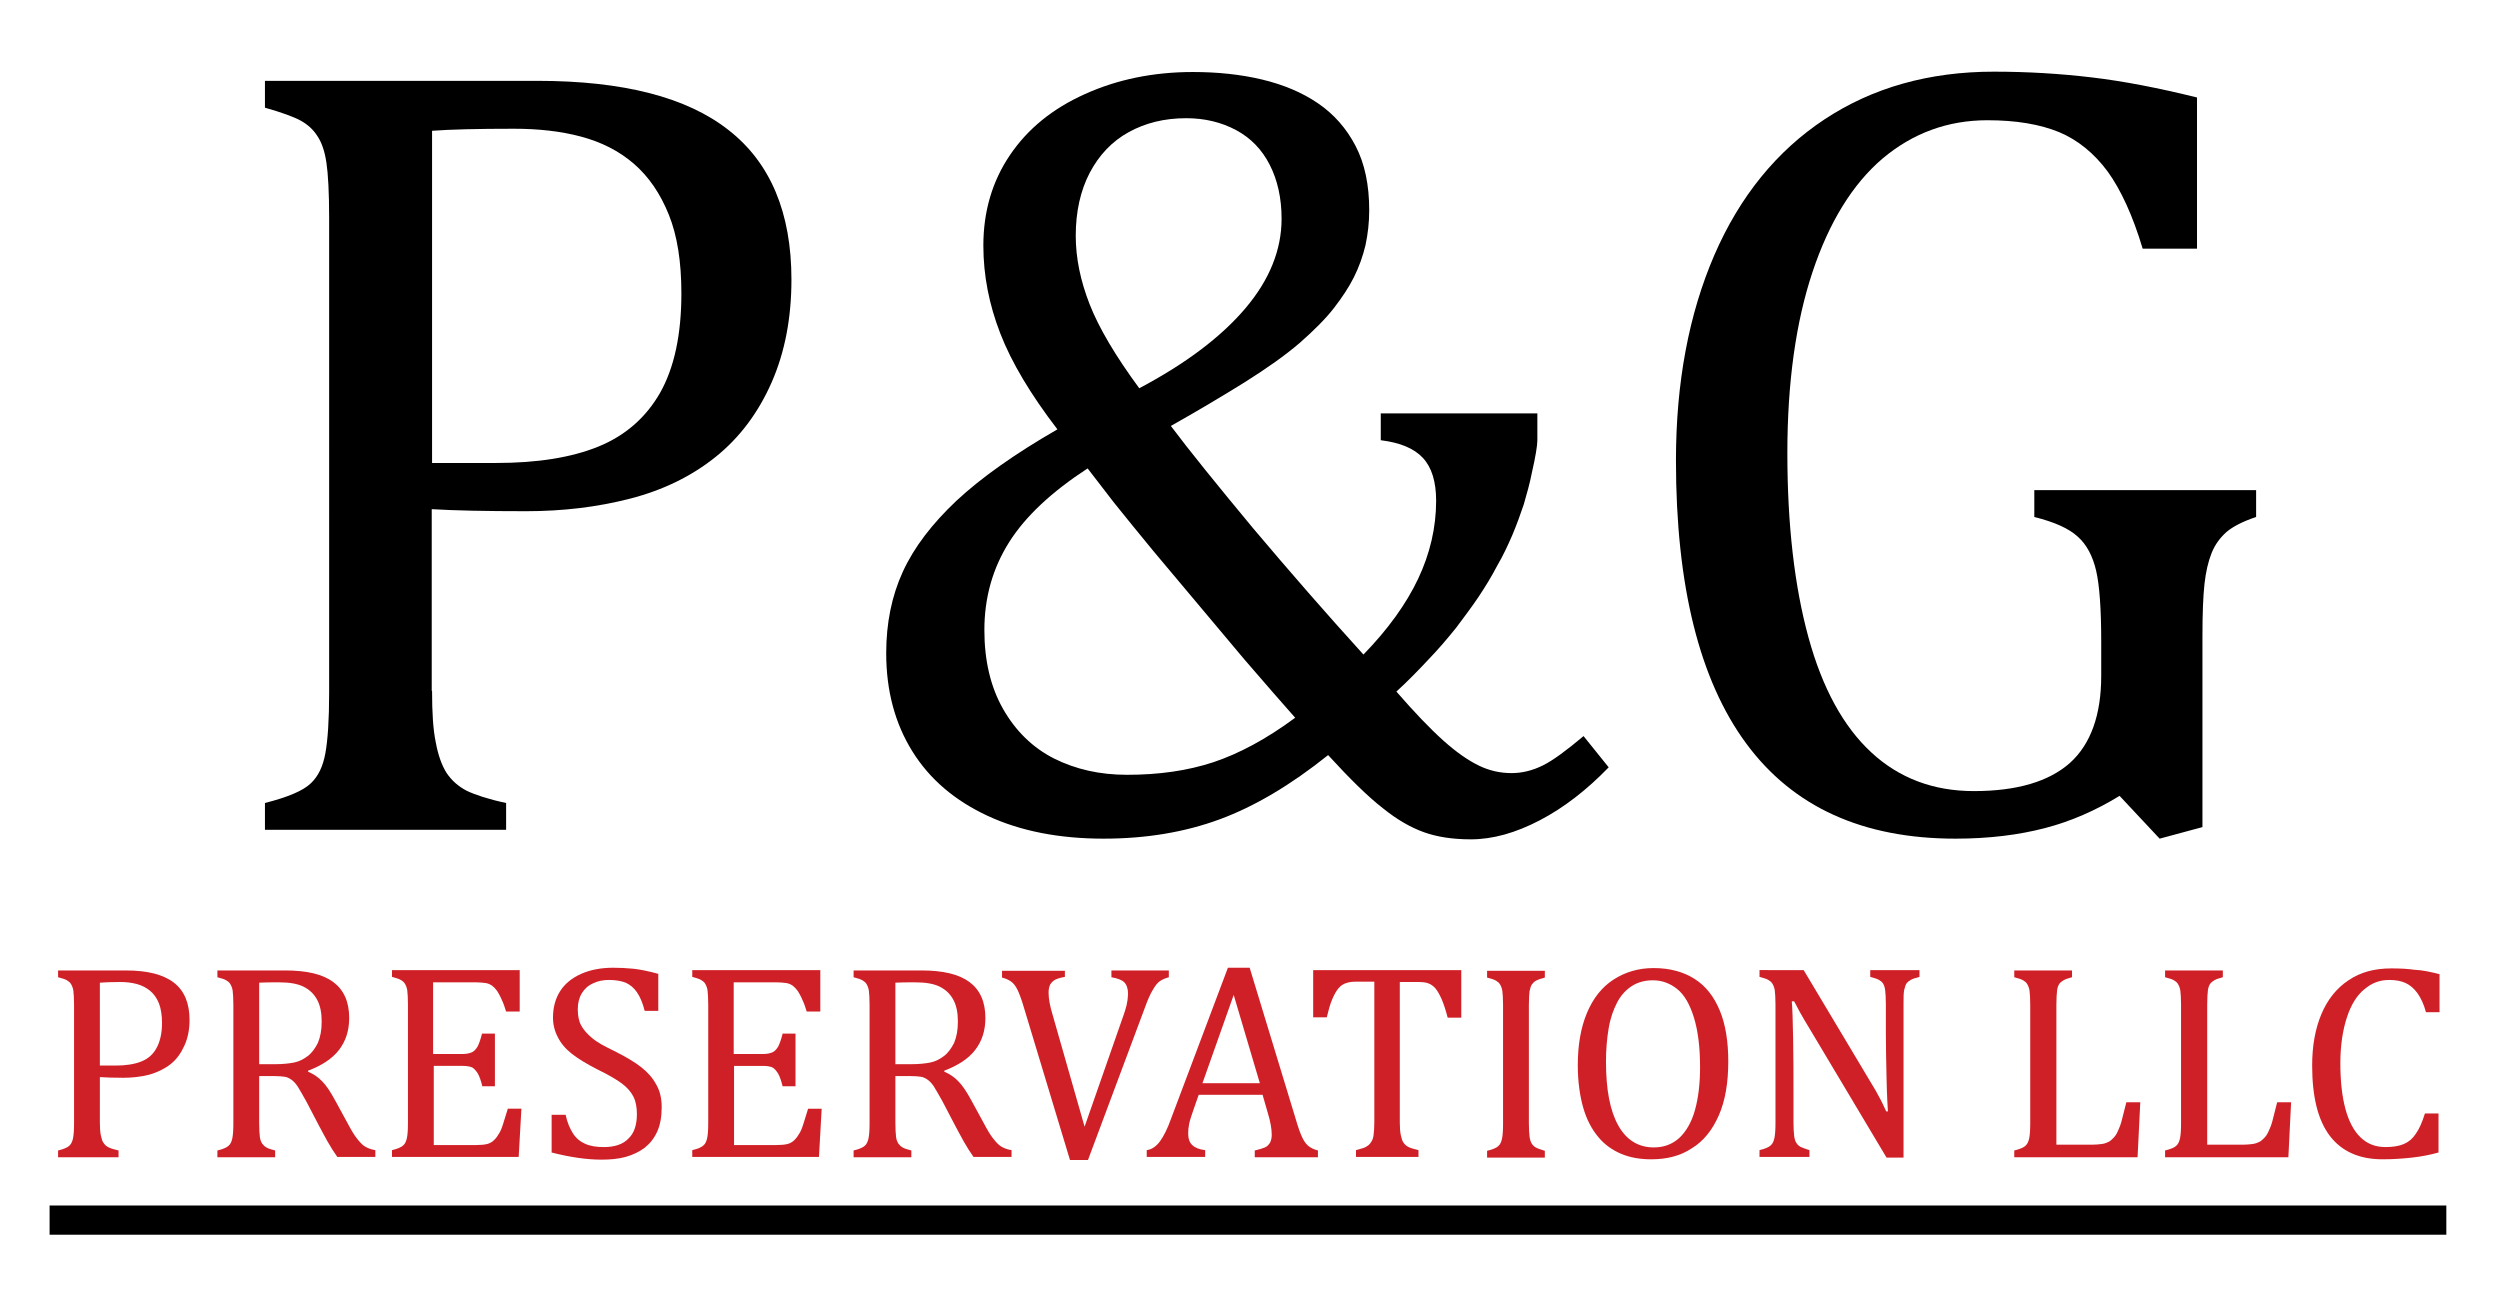
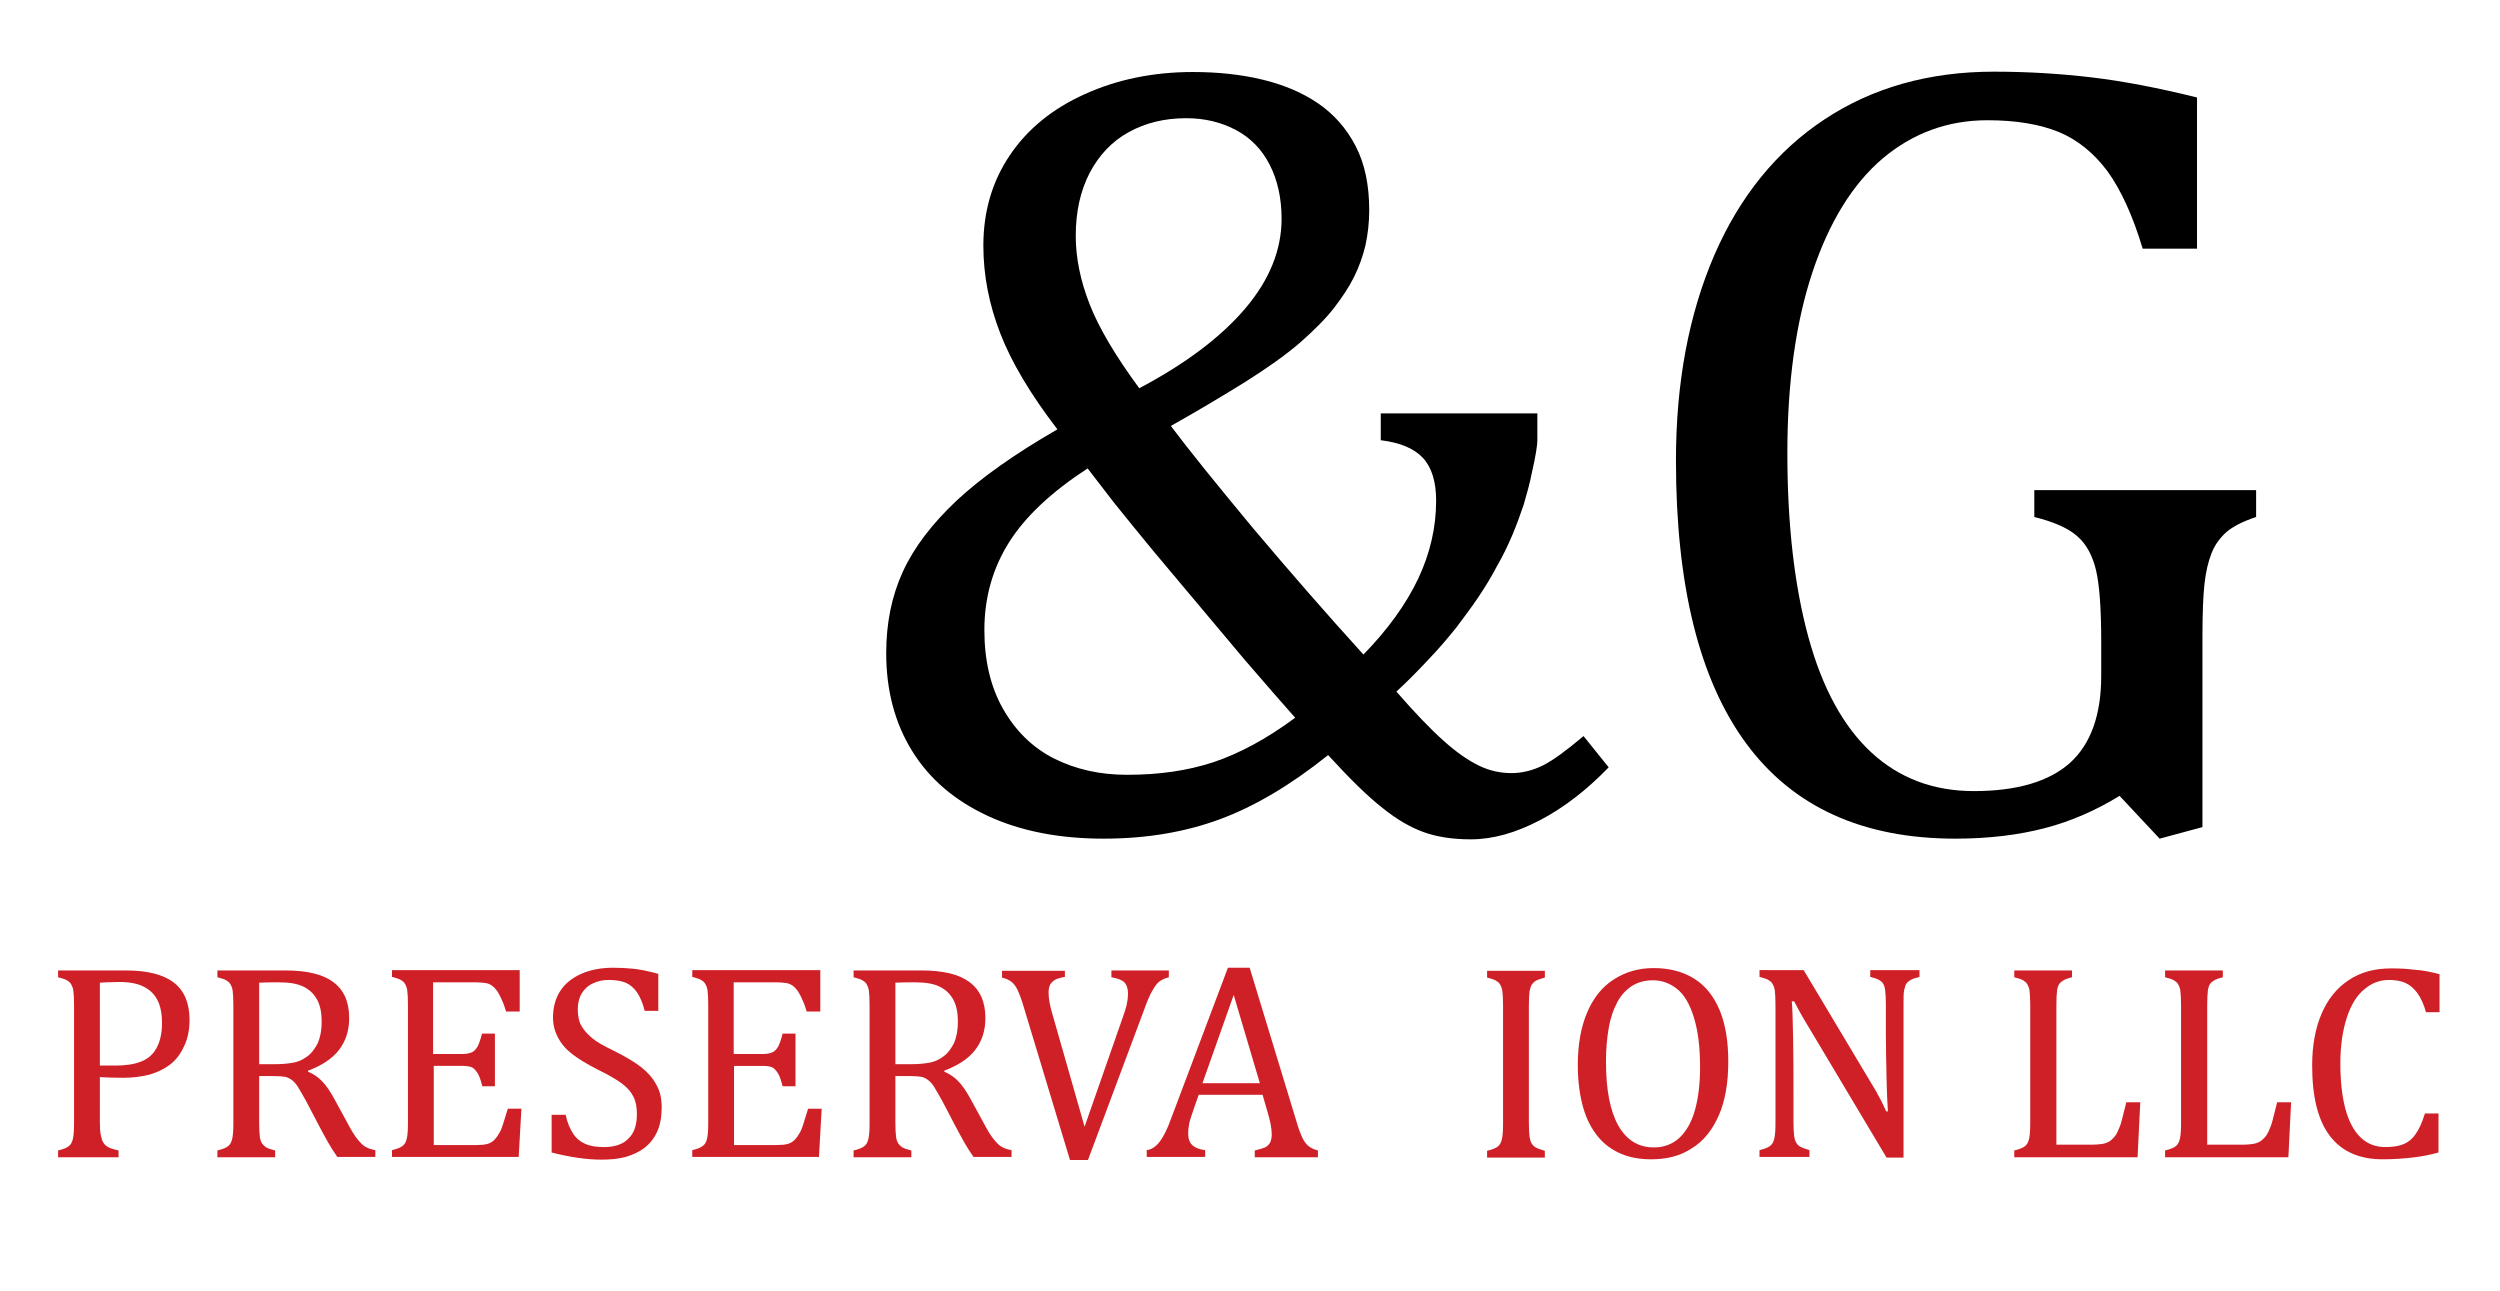
<svg xmlns="http://www.w3.org/2000/svg" id="Layer_1" x="0px" y="0px" viewBox="0 0 736 380" style="enable-background:new 0 0 736 380;" xml:space="preserve">
  <style type="text/css">	.st0{fill:#D02027;}</style>
  <g>
-     <path d="M127.2,203.4c0,6.4,0.3,11.4,1.1,15.2c0.7,3.8,1.8,6.8,3.2,9c1.5,2.2,3.4,3.9,5.9,5.2c2.5,1.2,6.4,2.5,11.6,3.6v7.9h-71  v-7.9c6.7-1.7,11.2-3.6,13.4-5.7c2.3-2.1,3.7-5.1,4.4-9c0.7-3.9,1.1-9.8,1.1-17.8V64.1c0-7.4-0.3-12.9-0.8-16.2  c-0.5-3.4-1.4-6-2.7-7.9c-1.2-1.9-2.9-3.4-4.9-4.5c-2-1.1-5.6-2.4-10.5-3.8v-7.9h80.2c25.2,0,44,4.8,56.3,14.5  c12.3,9.6,18.5,24.3,18.5,44c0,11.2-1.9,21.3-5.8,30.2c-3.9,8.9-9.4,16.3-16.5,22c-7.1,5.7-15.5,9.8-25.2,12.3  c-9.7,2.5-19.9,3.7-30.6,3.7c-12,0-21.2-0.2-27.8-0.6V203.4z M127.2,136.3H146c12.2,0,22.2-1.6,30.1-4.8c7.9-3.2,14-8.5,18.2-15.8  c4.2-7.4,6.3-17.2,6.3-29.3c0-9.3-1.2-17-3.7-23.2c-2.5-6.2-5.9-11.2-10.3-15c-4.4-3.8-9.6-6.4-15.6-8c-6-1.6-12.6-2.3-19.7-2.3  c-10.7,0-18.7,0.2-24.1,0.6V136.3z" />
    <path d="M391,222.3c-11,8.8-21.6,15.1-31.9,18.9c-10.3,3.8-21.7,5.7-34.2,5.7c-13,0-24.4-2.2-34.1-6.7c-9.7-4.5-17.1-10.8-22.2-19  c-5.1-8.2-7.7-17.8-7.7-28.9c0-8.8,1.6-16.8,4.9-24c3.3-7.2,8.6-14.1,15.8-20.9c7.3-6.8,17.2-13.8,29.7-21  c-7.9-10.3-13.5-19.7-16.8-28.2c-3.3-8.5-5-17.1-5-25.9c0-10,2.6-18.9,7.8-26.6c5.2-7.7,12.5-13.7,22.1-18  c9.5-4.3,20.1-6.5,31.8-6.5c7.2,0,14,0.7,20.3,2.2c6.3,1.5,11.8,3.8,16.5,7s8.4,7.4,11.1,12.6c2.7,5.2,4,11.5,4,18.9  c0,3.6-0.4,7-1.1,10.3c-0.8,3.3-1.9,6.4-3.4,9.4c-1.5,3-3.5,6-5.9,9.1c-2.4,3.1-5.8,6.5-10,10.2c-4.3,3.7-9.7,7.5-16.2,11.6  c-6.6,4.1-13.8,8.4-21.8,12.9c5.4,7.2,13.5,17.2,24.2,30.1c10.8,12.8,21.6,25.2,32.5,37.2c7.2-7.4,12.6-14.9,16.1-22.3  c3.5-7.4,5.3-15.1,5.3-23c0-5.6-1.3-9.8-3.9-12.6c-2.6-2.8-6.7-4.5-12.4-5.2v-7.9h46.1v7.9c0,1.5-0.5,4.7-1.6,9.5  c-0.6,3.1-1.5,6.3-2.4,9.4c-1,3-2.1,6-3.4,9.1c-1.3,3-2.7,6-4.4,8.9c-1.6,3.1-3.5,6.2-5.5,9.2c-2,3-4.3,6-6.6,9.1  c-2.5,3.1-5.2,6.3-8.2,9.4c-2.9,3.1-6,6.3-9.4,9.4c5.3,6.1,9.9,10.9,13.8,14.4c3.9,3.5,7.4,5.9,10.5,7.4c3.1,1.5,6.3,2.2,9.6,2.2  c3.2,0,6.3-0.8,9.3-2.3c3-1.5,6.9-4.4,11.9-8.6l7.4,9.2c-6.5,6.7-13.2,11.9-20.3,15.6c-7.1,3.7-13.8,5.6-20.3,5.6  c-5.3,0-9.9-0.7-13.8-2.1c-3.9-1.4-7.9-3.7-12-7C402.8,234.6,397.5,229.4,391,222.3z M320.2,137.9c-10.6,6.9-18.3,14.1-23.1,21.7  s-7.3,16.2-7.3,25.9c0,8.9,1.8,16.7,5.5,23.2c3.7,6.5,8.7,11.4,15,14.6c6.4,3.2,13.5,4.8,21.5,4.8c9.4,0,17.8-1.2,25.4-3.7  c7.5-2.5,15.6-6.8,24.1-13.1c-3.5-3.9-8.4-9.6-14.9-17.1l-26.7-31.8c-4.4-5.4-8.4-10.2-11.8-14.5L320.2,137.9z M335.4,114.3  c13.8-7.3,24.2-15.2,31.3-23.6c7.1-8.4,10.6-17.2,10.6-26.3c0-6.1-1.2-11.4-3.5-15.9c-2.3-4.5-5.6-7.9-9.9-10.2  c-4.3-2.3-9.2-3.5-14.7-3.5c-6.4,0-12,1.4-16.9,4.1c-4.9,2.7-8.7,6.7-11.5,12c-2.7,5.2-4.1,11.4-4.1,18.5c0,6.6,1.4,13.3,4.1,20.2  C323.5,96.5,328.4,104.8,335.4,114.3z" />
    <path d="M648.4,243.5l-12.6,3.4L624,234.3c-7,4.3-14.3,7.5-22,9.5c-7.7,2-16.4,3.1-26.3,3.1c-27.3,0-47.8-9.3-61.6-28  c-13.8-18.7-20.7-46.5-20.7-83.3c0-23,3.8-43.1,11.3-60.5c7.5-17.3,18.4-30.7,32.5-40c14.1-9.3,30.7-14,49.8-14  c10,0,19.7,0.6,28.9,1.7c9.3,1.1,19.6,3.1,30.9,5.9v44.5h-16c-2.9-9.7-6.4-17.3-10.3-22.7c-4-5.4-8.8-9.3-14.3-11.6  c-5.6-2.3-12.6-3.5-21.1-3.5c-11.7,0-22,3.8-30.9,11.3c-8.8,7.5-15.7,18.7-20.6,33.4c-4.9,14.7-7.4,32.5-7.4,53.3  c0,21.1,2.1,39.2,6.2,54.2c4.1,15,10.3,26.3,18.5,33.9c8.2,7.6,18.3,11.4,30.2,11.4c12.7,0,22.1-2.8,28.3-8.3  c6.1-5.5,9.2-14.1,9.2-25.6V189c0-9.7-0.5-16.7-1.5-21c-1-4.3-2.8-7.7-5.4-10c-2.6-2.4-6.8-4.3-12.8-5.8v-7.9h65.3v7.9  c-3.9,1.3-6.8,2.8-8.7,4.4c-1.9,1.7-3.4,3.7-4.4,6.2c-1,2.5-1.7,5.5-2.1,9.1c-0.4,3.6-0.6,8.8-0.6,15.4V243.5z" />
  </g>
  <g>
    <path class="st0" d="M29.4,330.5c0,1.6,0.1,2.9,0.3,3.8c0.2,0.9,0.4,1.7,0.8,2.2c0.4,0.6,0.9,1,1.5,1.3c0.6,0.3,1.6,0.6,2.9,0.9v2  H17.1v-2c1.7-0.4,2.8-0.9,3.3-1.4c0.6-0.5,0.9-1.3,1.1-2.2c0.2-1,0.3-2.4,0.3-4.4v-34.9c0-1.9-0.1-3.2-0.2-4.1  c-0.1-0.8-0.4-1.5-0.7-2c-0.3-0.5-0.7-0.8-1.2-1.1s-1.4-0.6-2.6-0.9v-2h20c6.3,0,11,1.2,14.1,3.6c3.1,2.4,4.6,6.1,4.6,11  c0,2.8-0.5,5.3-1.5,7.5c-1,2.2-2.3,4.1-4.1,5.5c-1.8,1.4-3.9,2.4-6.3,3.1c-2.4,0.6-5,0.9-7.6,0.9c-3,0-5.3-0.1-6.9-0.2V330.5z   M29.4,313.7h4.7c3,0,5.5-0.4,7.5-1.2c2-0.8,3.5-2.1,4.5-4c1-1.8,1.6-4.3,1.6-7.3c0-2.3-0.3-4.2-0.9-5.8c-0.6-1.5-1.5-2.8-2.6-3.7  c-1.1-0.9-2.4-1.6-3.9-2c-1.5-0.4-3.1-0.6-4.9-0.6c-2.7,0-4.7,0.1-6,0.2V313.7z" />
    <path class="st0" d="M76.3,316.8v13.7c0,1.9,0.1,3.3,0.2,4.2c0.1,0.9,0.4,1.5,0.7,2c0.3,0.4,0.7,0.8,1.2,1.1  c0.5,0.3,1.4,0.6,2.6,0.9v2H64v-2c1.7-0.4,2.8-0.9,3.3-1.4c0.6-0.5,0.9-1.3,1.1-2.2c0.2-1,0.3-2.4,0.3-4.4v-34.9  c0-1.9-0.1-3.2-0.2-4.1c-0.1-0.8-0.4-1.5-0.7-2c-0.3-0.5-0.7-0.8-1.2-1.1s-1.4-0.6-2.6-0.9v-2h20c6.3,0,11,1.1,14.1,3.4  c3.1,2.3,4.7,5.8,4.7,10.6c0,3.7-1,6.8-3,9.4c-2,2.6-5.1,4.6-9.1,6.1v0.3c1.6,0.7,3,1.6,4.2,2.9c1.2,1.2,2.5,3.2,3.9,5.8l3.6,6.6  c1,1.9,1.9,3.4,2.7,4.4c0.8,1,1.5,1.8,2.3,2.3c0.8,0.5,1.8,0.9,3.1,1.1v2H99.3c-1-1.4-2-3-2.9-4.6c-0.9-1.6-1.8-3.3-2.7-5l-3.5-6.7  c-1.1-2-2-3.5-2.6-4.5c-0.7-1-1.3-1.6-1.9-2c-0.6-0.4-1.2-0.7-1.9-0.8c-0.7-0.1-1.6-0.2-3-0.2H76.3z M76.3,289.3v24h4.6  c2.3,0,4.2-0.2,5.7-0.5c1.5-0.3,2.8-1,4-1.9c1.2-0.9,2.2-2.3,3-3.9c0.7-1.7,1.1-3.7,1.1-6.2c0-2.6-0.4-4.7-1.3-6.4  c-0.9-1.7-2.2-3-4-3.9c-1.8-0.9-4.2-1.3-7.2-1.3C79.8,289.2,77.8,289.2,76.3,289.3z" />
    <path class="st0" d="M153,285.6v12.2h-4c-0.4-1.3-0.8-2.5-1.3-3.5c-0.4-1-0.9-1.8-1.3-2.5c-0.5-0.7-1-1.2-1.5-1.6  c-0.6-0.4-1.2-0.7-2-0.8c-0.8-0.1-1.7-0.2-2.7-0.2h-12.7v21.1h8.6c1.2,0,2.1-0.2,2.8-0.5c0.7-0.3,1.2-0.9,1.7-1.7  c0.4-0.8,0.9-2.1,1.3-3.8h3.8v15.5H142c-0.4-1.6-0.8-2.8-1.3-3.7c-0.5-0.8-1-1.4-1.6-1.8c-0.6-0.3-1.6-0.5-2.8-0.5h-8.6v23.3h12.5  c1.3,0,2.4-0.1,3.2-0.3c0.8-0.2,1.5-0.6,2.1-1.2c0.6-0.6,1.1-1.3,1.6-2.2c0.5-0.9,0.8-1.8,1.1-2.8c0.3-1,0.7-2.3,1.3-4.2h4  l-0.8,14.2h-37.3v-2c1.7-0.4,2.8-0.9,3.3-1.4c0.6-0.5,0.9-1.3,1.1-2.2c0.2-1,0.3-2.4,0.3-4.4v-34.9c0-1.9-0.1-3.2-0.2-4.1  c-0.1-0.8-0.4-1.5-0.7-2c-0.3-0.5-0.7-0.8-1.2-1.1s-1.4-0.6-2.6-0.9v-2H153z" />
    <path class="st0" d="M166.5,328.1c0.5,2.4,1.3,4.2,2.2,5.6c0.9,1.4,2.1,2.4,3.5,3c1.5,0.7,3.3,1,5.6,1c3.1,0,5.6-0.8,7.2-2.5  c1.7-1.6,2.5-4,2.5-7.2c0-2-0.3-3.7-1-5.1s-1.8-2.7-3.4-3.9c-1.6-1.2-4-2.6-7.3-4.2c-3.1-1.6-5.6-3.1-7.5-4.6s-3.2-3.1-4.1-4.9  c-0.9-1.7-1.4-3.7-1.4-5.7c0-3,0.7-5.6,2.1-7.8c1.4-2.2,3.5-3.9,6.2-5.1c2.7-1.2,5.9-1.8,9.4-1.8c2,0,4,0.1,6,0.3  c1.9,0.2,4.4,0.7,7.3,1.5v10.9h-4c-0.6-2.4-1.4-4.2-2.3-5.5c-0.9-1.3-2-2.2-3.3-2.8c-1.3-0.5-2.9-0.8-4.9-0.8c-1.7,0-3.3,0.3-4.7,1  c-1.4,0.6-2.5,1.6-3.3,2.9c-0.8,1.3-1.2,2.9-1.2,4.7c0,1.9,0.3,3.5,1,4.8c0.7,1.3,1.8,2.5,3.2,3.7s3.6,2.4,6.5,3.8  c3.4,1.7,6.1,3.3,8,4.8c1.9,1.5,3.4,3.2,4.4,5.1c1.1,1.9,1.6,4.1,1.6,6.6c0,2.8-0.4,5.2-1.3,7.2c-0.9,2-2.1,3.5-3.7,4.8  c-1.6,1.2-3.5,2.1-5.6,2.7c-2.2,0.6-4.6,0.8-7.2,0.8c-4.2,0-9.1-0.7-14.6-2.1v-11.1H166.5z" />
    <path class="st0" d="M241.5,285.6v12.2h-4c-0.4-1.3-0.8-2.5-1.3-3.5c-0.4-1-0.9-1.8-1.3-2.5c-0.5-0.7-1-1.2-1.5-1.6  c-0.6-0.4-1.2-0.7-2-0.8c-0.8-0.1-1.7-0.2-2.7-0.2h-12.7v21.1h8.6c1.2,0,2.1-0.2,2.8-0.5c0.7-0.3,1.2-0.9,1.7-1.7  c0.4-0.8,0.9-2.1,1.3-3.8h3.8v15.5h-3.8c-0.4-1.6-0.8-2.8-1.3-3.7c-0.5-0.8-1-1.4-1.6-1.8c-0.6-0.3-1.6-0.5-2.8-0.5h-8.6v23.3h12.5  c1.3,0,2.4-0.1,3.2-0.3c0.8-0.2,1.5-0.6,2.1-1.2c0.6-0.6,1.1-1.3,1.6-2.2c0.5-0.9,0.8-1.8,1.1-2.8c0.3-1,0.7-2.3,1.3-4.2h4  l-0.8,14.2h-37.3v-2c1.7-0.4,2.8-0.9,3.3-1.4c0.6-0.5,0.9-1.3,1.1-2.2c0.2-1,0.3-2.4,0.3-4.4v-34.9c0-1.9-0.1-3.2-0.2-4.1  c-0.1-0.8-0.4-1.5-0.7-2c-0.3-0.5-0.7-0.8-1.2-1.1s-1.4-0.6-2.6-0.9v-2H241.5z" />
    <path class="st0" d="M263.6,316.8v13.7c0,1.9,0.1,3.3,0.2,4.2c0.1,0.9,0.4,1.5,0.7,2c0.3,0.4,0.7,0.8,1.2,1.1  c0.5,0.3,1.4,0.6,2.6,0.9v2h-17v-2c1.7-0.4,2.8-0.9,3.3-1.4c0.6-0.5,0.9-1.3,1.1-2.2c0.2-1,0.3-2.4,0.3-4.4v-34.9  c0-1.9-0.1-3.2-0.2-4.1c-0.1-0.8-0.4-1.5-0.7-2c-0.3-0.5-0.7-0.8-1.2-1.1s-1.4-0.6-2.6-0.9v-2h20c6.3,0,11,1.1,14.1,3.4  c3.1,2.3,4.7,5.8,4.7,10.6c0,3.7-1,6.8-3,9.4c-2,2.6-5.1,4.6-9.1,6.1v0.3c1.6,0.7,3,1.6,4.2,2.9c1.2,1.2,2.5,3.2,3.9,5.8l3.6,6.6  c1,1.9,1.9,3.4,2.7,4.4c0.8,1,1.5,1.8,2.3,2.3c0.8,0.5,1.8,0.9,3.1,1.1v2h-11.2c-1-1.4-2-3-2.9-4.6c-0.9-1.6-1.8-3.3-2.7-5  l-3.5-6.7c-1.1-2-2-3.5-2.6-4.5c-0.7-1-1.3-1.6-1.9-2c-0.6-0.4-1.2-0.7-1.9-0.8c-0.7-0.1-1.6-0.2-3-0.2H263.6z M263.6,289.3v24h4.6  c2.3,0,4.2-0.2,5.7-0.5c1.5-0.3,2.8-1,4-1.9c1.2-0.9,2.2-2.3,3-3.9c0.7-1.7,1.1-3.7,1.1-6.2c0-2.6-0.4-4.7-1.3-6.4  c-0.9-1.7-2.2-3-4-3.9c-1.8-0.9-4.2-1.3-7.2-1.3C267.1,289.2,265.1,289.2,263.6,289.3z" />
    <path class="st0" d="M313.5,285.6v2c-1.2,0.2-2.2,0.5-2.8,0.8s-1.1,0.8-1.5,1.4c-0.3,0.6-0.5,1.4-0.5,2.4c0,0.9,0.1,1.9,0.3,3  c0.2,1.1,0.5,2.3,0.9,3.6l9.4,32.9l11.6-33.2c0.2-0.5,0.3-1,0.5-1.6c0.2-0.6,0.3-1.1,0.4-1.7c0.1-0.5,0.2-1,0.2-1.4  c0-0.4,0.1-0.8,0.1-1.1c0-1.6-0.4-2.8-1.1-3.5c-0.7-0.7-2-1.2-3.8-1.5v-2h16.9v2c-1.1,0.3-2,0.7-2.7,1.2c-0.7,0.5-1.3,1.3-2,2.5  c-0.7,1.1-1.5,2.9-2.4,5.4l-16.7,44.7h-5.3l-13.6-45c-0.7-2.4-1.4-4.2-1.9-5.2c-0.5-1-1.1-1.8-1.8-2.3s-1.5-0.9-2.7-1.2v-2H313.5z" />
    <path class="st0" d="M369.4,340.7v-2c1.3-0.3,2.3-0.6,3-0.9c0.7-0.3,1.1-0.8,1.5-1.4c0.3-0.6,0.5-1.4,0.5-2.3c0-0.9-0.1-1.9-0.3-3  c-0.2-1.1-0.5-2.3-0.9-3.6l-1.5-5.2h-18.8l-1.4,4c-0.7,2-1.2,3.5-1.4,4.5c-0.2,1-0.3,2-0.3,2.8c0,1.6,0.4,2.8,1.2,3.5  c0.8,0.8,2.1,1.3,3.8,1.5v2h-17.2v-2c1.5-0.2,2.8-1.1,3.9-2.6c1.1-1.5,2.2-3.7,3.2-6.5l16.8-44.6h6.4l13.7,45  c0.6,2.1,1.2,3.7,1.7,4.8c0.5,1.1,1.1,2,1.8,2.6c0.7,0.6,1.7,1.1,2.9,1.4v2H369.4z M354,318.9h16.9l-7.7-26L354,318.9z" />
-     <path class="st0" d="M386.6,285.6h43.6v14h-4c-0.6-2.3-1.2-4.1-1.8-5.5c-0.6-1.3-1.2-2.4-1.8-3.1c-0.6-0.7-1.3-1.2-2.1-1.5  c-0.7-0.3-1.8-0.4-3.3-0.4h-5.1v41.3c0,1.6,0.1,2.9,0.3,3.8c0.2,0.9,0.4,1.7,0.8,2.2c0.4,0.6,0.9,1,1.5,1.3  c0.6,0.3,1.6,0.6,2.9,0.9v2h-18.4v-2c0.8-0.2,1.5-0.4,2.1-0.6c0.6-0.2,1.1-0.5,1.5-0.8c0.4-0.3,0.7-0.7,1-1.2  c0.3-0.5,0.5-1.1,0.6-2c0.1-0.8,0.2-2.1,0.2-3.7v-41.3h-5.1c-1.3,0-2.3,0.1-3.1,0.4c-0.8,0.2-1.6,0.7-2.3,1.5  c-0.7,0.8-1.3,1.9-1.9,3.3c-0.6,1.4-1.1,3.2-1.6,5.3h-4V285.6z" />
    <path class="st0" d="M450.1,330.6c0,1.8,0.1,3.1,0.2,4c0.1,0.8,0.3,1.5,0.6,2s0.7,0.9,1.2,1.2s1.4,0.6,2.7,1v2h-17v-2  c1.7-0.4,2.8-0.9,3.3-1.4c0.6-0.5,0.9-1.3,1.1-2.2c0.2-1,0.3-2.4,0.3-4.4v-34.9c0-1.9-0.1-3.2-0.2-4.1c-0.1-0.8-0.4-1.5-0.7-2  c-0.3-0.5-0.7-0.8-1.2-1.1s-1.4-0.6-2.6-0.9v-2h17v2c-1.2,0.3-2,0.6-2.6,0.9c-0.5,0.3-0.9,0.7-1.2,1.1c-0.3,0.4-0.5,1.1-0.7,2  c-0.1,0.9-0.2,2.3-0.2,4.1V330.6z" />
    <path class="st0" d="M486.1,341.3c-3.2,0-6.2-0.5-8.8-1.6s-4.9-2.7-6.8-5s-3.4-5.1-4.4-8.6s-1.6-7.7-1.6-12.5  c0-6,0.9-11.1,2.7-15.4c1.8-4.3,4.4-7.6,7.8-9.8c3.4-2.2,7.3-3.4,11.8-3.4c4.8,0,8.8,1.1,12.1,3.2c3.3,2.1,5.7,5.2,7.4,9.3  s2.5,9.1,2.5,15c0,6.3-0.9,11.6-2.8,15.9c-1.9,4.3-4.5,7.6-8,9.7C494.7,340.3,490.7,341.3,486.1,341.3z M472.8,312.5  c0,8.3,1.2,14.5,3.6,18.8c2.4,4.3,5.9,6.5,10.5,6.5c2.9,0,5.4-0.9,7.5-2.8c2-1.9,3.6-4.6,4.6-8.2c1-3.6,1.5-7.8,1.5-12.6  c0-5.9-0.6-10.7-1.8-14.6c-1.2-3.9-2.8-6.7-4.9-8.4c-2.1-1.7-4.5-2.6-7.2-2.6c-2.4,0-4.5,0.6-6.2,1.7s-3.2,2.7-4.3,4.8  c-1.1,2.1-2,4.6-2.5,7.6C473.1,305.6,472.8,308.9,472.8,312.5z" />
    <path class="st0" d="M550.9,318.9c1,1.6,1.8,3,2.4,4.2c0.7,1.2,1.3,2.6,2,4.1h0.5c-0.1-1.6-0.3-4.9-0.4-9.8  c-0.1-4.9-0.2-9.3-0.2-13.2v-8.5c0-1.9-0.1-3.2-0.2-4.1c-0.1-0.9-0.3-1.5-0.6-2c-0.3-0.5-0.7-0.8-1.2-1.1c-0.5-0.3-1.4-0.6-2.6-0.9  v-2h14.5v2c-1.2,0.3-2.1,0.6-2.6,0.9c-0.5,0.3-0.9,0.6-1.2,1c-0.3,0.4-0.5,1.1-0.7,1.9c-0.2,0.9-0.2,2.3-0.2,4.2v45.2h-5  l-22.5-37.7c-1.4-2.3-2.4-4-3-5.1c-0.6-1.1-1.1-2.1-1.7-3.2h-0.7c0.2,2.1,0.3,5.8,0.4,11.2c0.1,5.4,0.1,10.8,0.1,16.2v8.2  c0,1.8,0.1,3.1,0.2,4c0.1,0.8,0.3,1.5,0.6,2s0.7,0.9,1.2,1.2c0.6,0.3,1.4,0.6,2.7,1v2h-14.7v-2c1.7-0.4,2.8-0.9,3.3-1.4  c0.6-0.5,0.9-1.3,1.1-2.2c0.2-1,0.3-2.4,0.3-4.4v-34.9c0-1.9-0.1-3.2-0.2-4.1c-0.1-0.8-0.4-1.5-0.7-2c-0.3-0.5-0.7-0.8-1.2-1.1  s-1.4-0.6-2.6-0.9v-2H531L550.9,318.9z" />
    <path class="st0" d="M605.2,337h10.6c1.2,0,2.1-0.1,2.9-0.2c0.8-0.1,1.4-0.3,2-0.6c0.6-0.3,1-0.7,1.5-1.2s0.9-1.1,1.3-2  s0.8-1.8,1.1-3s0.8-3.1,1.4-5.5h4.1l-0.8,16.2H593v-2c1.7-0.4,2.8-0.9,3.3-1.4c0.6-0.5,0.9-1.3,1.1-2.2c0.2-1,0.3-2.4,0.3-4.4  v-34.9c0-1.9-0.1-3.2-0.2-4.1c-0.1-0.8-0.4-1.5-0.7-2c-0.3-0.5-0.7-0.8-1.2-1.1s-1.4-0.6-2.6-0.9v-2h17v2c-1.2,0.3-2,0.6-2.5,0.9  c-0.5,0.3-0.9,0.6-1.2,1c-0.3,0.4-0.6,1.1-0.7,2s-0.2,2.3-0.2,4.2V337z" />
    <path class="st0" d="M649.6,337h10.6c1.2,0,2.1-0.1,2.9-0.2c0.8-0.1,1.4-0.3,2-0.6c0.6-0.3,1-0.7,1.5-1.2s0.9-1.1,1.3-2  s0.8-1.8,1.1-3s0.8-3.1,1.4-5.5h4.1l-0.8,16.2h-36.3v-2c1.7-0.4,2.8-0.9,3.3-1.4c0.6-0.5,0.9-1.3,1.1-2.2c0.2-1,0.3-2.4,0.3-4.4  v-34.9c0-1.9-0.1-3.2-0.2-4.1c-0.1-0.8-0.4-1.5-0.7-2c-0.3-0.5-0.7-0.8-1.2-1.1s-1.4-0.6-2.6-0.9v-2h17v2c-1.2,0.3-2,0.6-2.5,0.9  c-0.5,0.3-0.9,0.6-1.2,1c-0.3,0.4-0.6,1.1-0.7,2s-0.2,2.3-0.2,4.2V337z" />
    <path class="st0" d="M718.2,286.8V298h-4c-0.6-2.3-1.5-4.2-2.5-5.6c-1-1.4-2.2-2.4-3.5-3c-1.3-0.6-2.9-0.9-4.8-0.9  c-2.8,0-5.2,0.9-7.4,2.8c-2.2,1.8-3.9,4.6-5.1,8.3c-1.2,3.7-1.9,8.2-1.9,13.4c0,5.3,0.5,9.8,1.5,13.5c1,3.7,2.5,6.5,4.5,8.4  c2,1.9,4.4,2.8,7.3,2.8c2.2,0,4-0.3,5.4-0.9c1.4-0.6,2.6-1.6,3.5-3c1-1.4,1.9-3.4,2.7-6h4v11.5c-2.5,0.7-5.1,1.2-7.8,1.5  s-5.6,0.5-8.7,0.5c-6.8,0-12-2.3-15.5-6.9c-3.5-4.6-5.2-11.5-5.2-20.7c0-5.8,0.9-10.8,2.7-15.1c1.8-4.3,4.5-7.7,8-10  c3.5-2.4,7.7-3.5,12.6-3.5c2.4,0,4.7,0.1,6.8,0.4C713.1,285.6,715.5,286.1,718.2,286.8z" />
  </g>
-   <rect x="14.6" y="354.9" width="705.6" height="8.6" />
</svg>